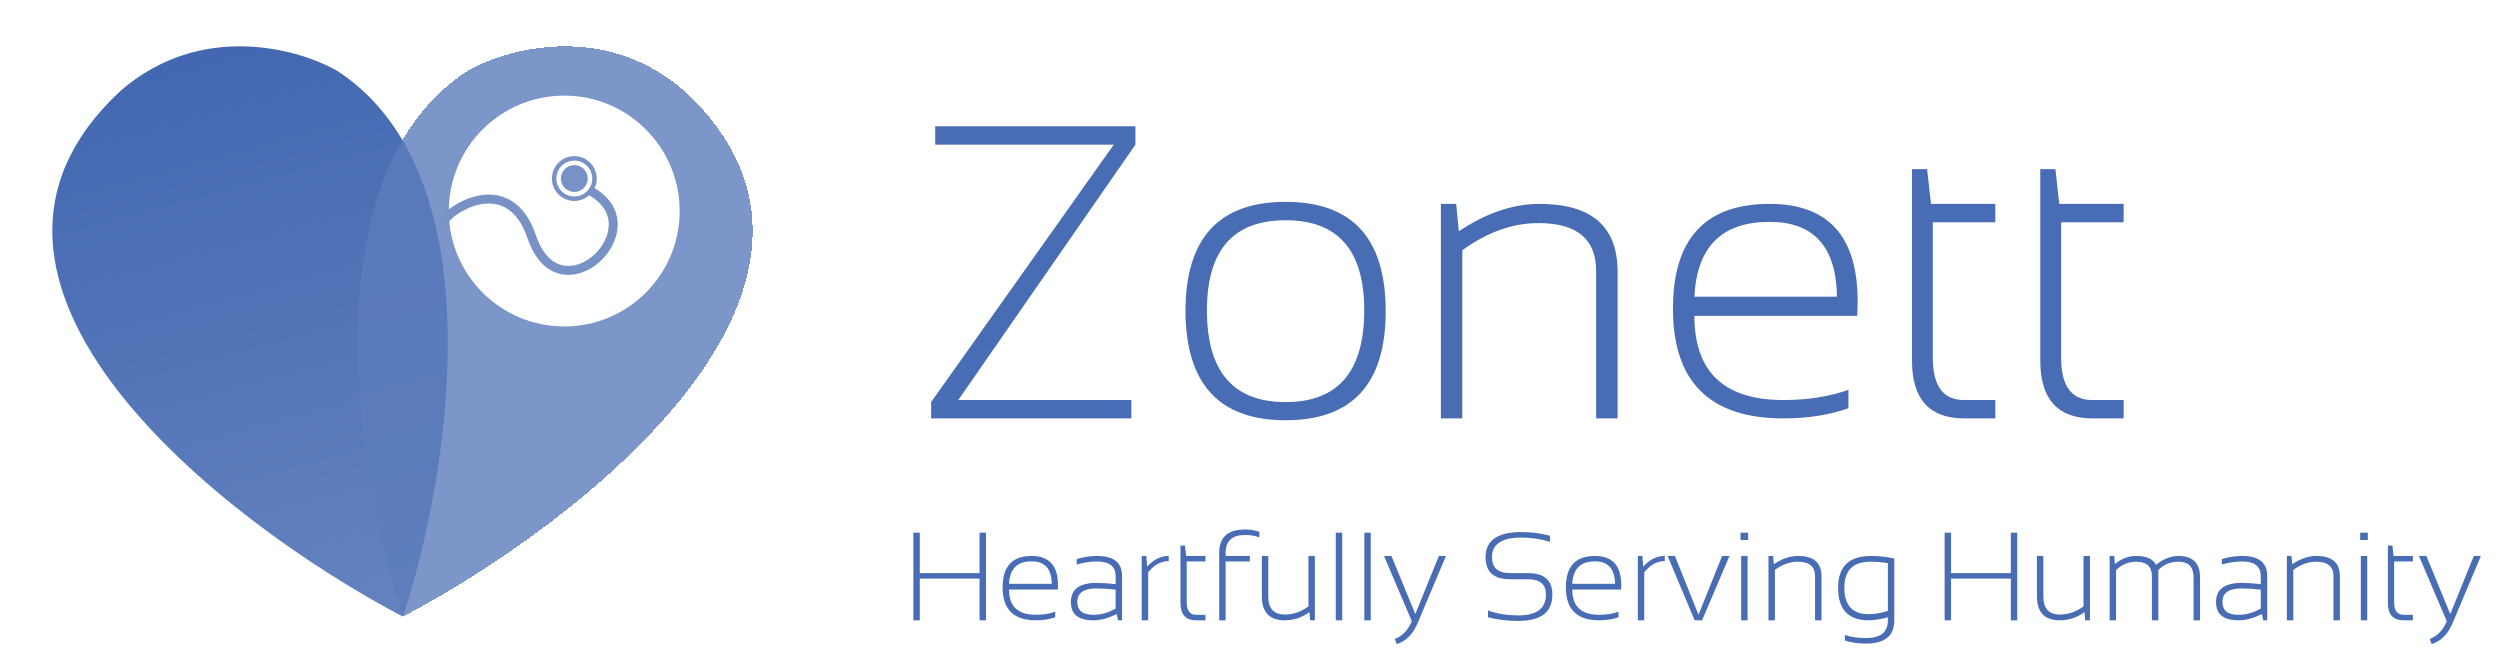
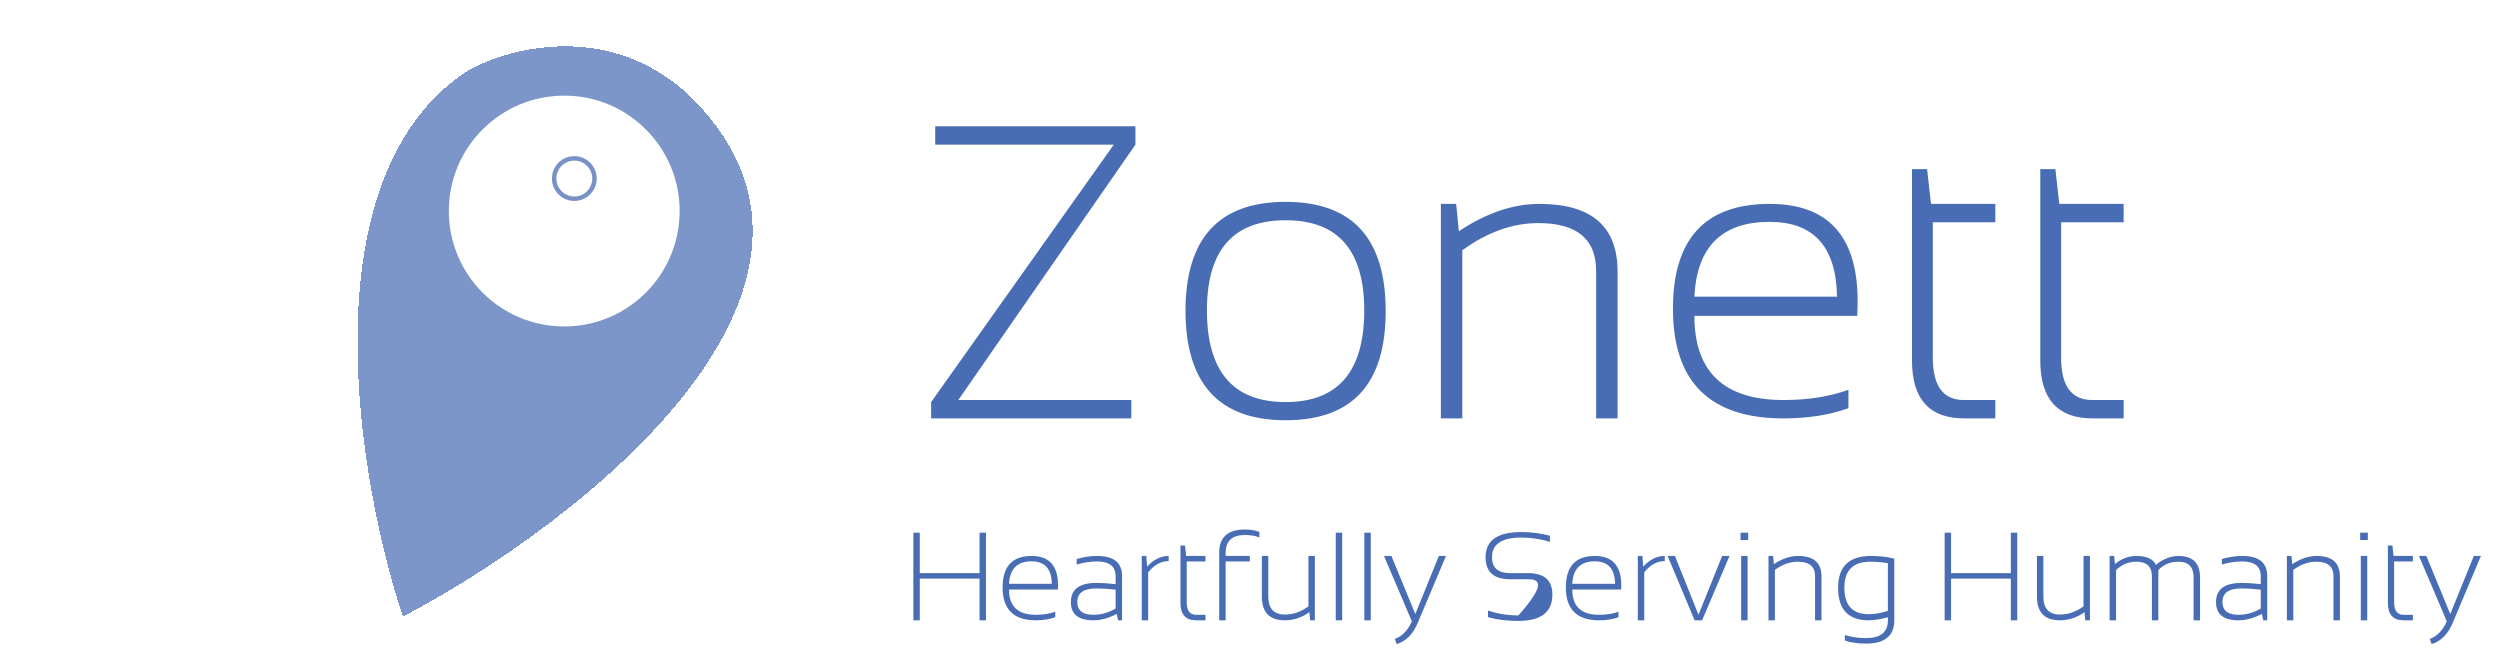
<svg xmlns="http://www.w3.org/2000/svg" width="239" height="64" viewBox="0 0 239 64" fill="none">
  <g filter="url(#filter0_d_5_1658)">
-     <path d="M11.54 8.24C-8.17 26.493 21.341 49.49 38.516 58.524C42.872 45.384 47.658 16.506 32.319 6.394C28.607 4.232 19.255 1.575 11.54 8.24Z" fill="url(#paint0_linear_5_1658)" />
-   </g>
+     </g>
  <g filter="url(#filter1_d_5_1658)">
    <path d="M65.403 8.24C85.114 26.493 55.691 49.49 38.516 58.524C34.16 45.384 29.285 16.506 44.625 6.394C48.336 4.232 57.689 1.575 65.403 8.24Z" fill="#5C7CBC" fill-opacity="0.8" shape-rendering="crispEdges" />
  </g>
  <circle cx="53.941" cy="20.175" r="11.033" fill="white" />
-   <path d="M42.479 21.045C43.507 19.608 48.799 16.64 50.835 22.639C53.502 30.502 62.618 21.889 56.619 18.354" stroke="#7992C5" stroke-width="0.857" stroke-linecap="round" stroke-linejoin="round" />
  <circle cx="54.905" cy="17.069" r="1.928" stroke="#7992C5" stroke-width="0.428" />
-   <circle cx="54.905" cy="17.069" r="1.285" fill="#7992C5" />
  <path d="M108.547 12.07V13.828L91.614 38.242H108.157V40H89.016V38.438L106.477 13.828H89.407V12.07H108.547ZM115.383 29.668C115.383 35.514 117.89 38.438 122.903 38.438C127.916 38.438 130.422 35.514 130.422 29.668C130.422 23.926 127.916 21.055 122.903 21.055C117.89 21.055 115.383 23.926 115.383 29.668ZM113.332 29.746C113.332 22.78 116.523 19.297 122.903 19.297C129.283 19.297 132.473 22.78 132.473 29.746C132.473 36.699 129.283 40.176 122.903 40.176C116.549 40.176 113.359 36.699 113.332 29.746ZM137.747 40V19.492H139.211L139.465 22.109C142.082 20.365 144.648 19.492 147.161 19.492C152.148 19.492 154.641 21.647 154.641 25.957V40H152.59V25.898C152.59 22.852 150.748 21.328 147.063 21.328C144.602 21.328 142.18 22.194 139.797 23.926V40H137.747ZM169.172 19.492C174.784 19.492 177.59 22.598 177.59 28.809C177.59 29.251 177.577 29.713 177.551 30.195H161.985C161.985 35.56 164.823 38.242 170.5 38.242C172.831 38.242 174.901 37.917 176.711 37.266V39.023C174.901 39.674 172.831 40 170.5 40C163.456 40 159.934 36.504 159.934 29.512C159.934 22.832 163.013 19.492 169.172 19.492ZM161.985 28.359H175.618C175.539 23.594 173.391 21.211 169.172 21.211C164.615 21.211 162.219 23.594 161.985 28.359ZM182.786 16.172H184.231L184.602 19.492H190.754V21.25H184.778V34.199C184.778 36.895 185.767 38.242 187.747 38.242H190.754V40H187.786C184.452 40 182.786 38.157 182.786 34.473V16.172ZM195.051 16.172H196.497L196.868 19.492H203.02V21.25H197.043V34.199C197.043 36.895 198.033 38.242 200.012 38.242H203.02V40H200.051C196.718 40 195.051 38.157 195.051 34.473V16.172Z" fill="#496DB4" />
-   <path d="M87.317 59.301V50.922H87.932V54.789H93.645V50.922H94.26V59.301H93.645V55.317H87.932V59.301H87.317ZM98.62 53.149C100.303 53.149 101.145 54.08 101.145 55.944C101.145 56.077 101.141 56.215 101.133 56.36H96.463C96.463 57.969 97.315 58.774 99.018 58.774C99.717 58.774 100.338 58.676 100.881 58.481V59.008C100.338 59.203 99.717 59.301 99.018 59.301C96.905 59.301 95.848 58.252 95.848 56.155C95.848 54.151 96.772 53.149 98.62 53.149ZM96.463 55.809H100.553C100.53 54.379 99.885 53.664 98.62 53.664C97.252 53.664 96.534 54.379 96.463 55.809ZM102.375 57.561C102.375 56.338 103.188 55.727 104.813 55.727C105.387 55.727 106 55.766 106.653 55.844V55.088C106.653 54.147 106.061 53.676 104.877 53.676C104.245 53.676 103.596 53.774 102.932 53.969V53.442C103.596 53.246 104.245 53.149 104.877 53.149C106.471 53.149 107.268 53.785 107.268 55.059V59.301H106.893L106.752 58.692C105.983 59.098 105.237 59.301 104.514 59.301C103.088 59.301 102.375 58.721 102.375 57.561ZM104.813 56.254C103.598 56.254 102.991 56.684 102.991 57.543C102.991 58.364 103.498 58.774 104.514 58.774C105.264 58.774 105.977 58.575 106.653 58.176V56.371C106 56.293 105.387 56.254 104.813 56.254ZM109.149 59.301V53.149H109.588L109.664 54.168C110.282 53.489 110.969 53.149 111.727 53.149V53.641C110.993 53.641 110.338 53.998 109.764 54.713V59.301H109.149ZM112.852 52.153H113.286L113.397 53.149H115.243V53.676H113.45V57.561C113.45 58.37 113.747 58.774 114.34 58.774H115.243V59.301H114.352C113.352 59.301 112.852 58.748 112.852 57.643V52.153ZM116.555 59.301V52.85C116.555 51.362 117.379 50.618 119.028 50.618C119.532 50.618 119.989 50.696 120.399 50.852V51.379C120.012 51.223 119.553 51.145 119.022 51.145C117.788 51.145 117.17 51.717 117.17 52.862V53.149H119.485V53.676H117.17V59.301H116.555ZM125.702 53.149V59.301H125.25L125.18 58.516C124.473 59.039 123.684 59.301 122.813 59.301C121.36 59.301 120.633 58.538 120.633 57.01V53.149H121.248V57.028C121.248 58.176 121.78 58.75 122.842 58.75C123.62 58.75 124.368 58.491 125.086 57.971V53.149H125.702ZM128.315 50.922V59.301H127.7V50.922H128.315ZM131.045 50.922V59.301H130.43V50.922H131.045ZM132.311 53.149H133.02L135.305 58.703L137.555 53.149H138.235L135.563 59.483C135.11 60.6 134.43 61.297 133.524 61.575L133.342 61.082C134.053 60.825 134.596 60.262 134.971 59.395L132.311 53.149ZM142.254 59.008V58.364C143.133 58.676 144.102 58.832 145.161 58.832C146.914 58.832 147.791 58.168 147.791 56.84C147.791 55.864 147.221 55.375 146.081 55.375H144.358C142.799 55.375 142.02 54.672 142.02 53.266C142.02 51.664 143.163 50.864 145.448 50.864C146.385 50.864 147.293 50.981 148.172 51.215V51.801C147.293 51.528 146.385 51.391 145.448 51.391C143.573 51.391 142.635 52.016 142.635 53.266C142.635 54.282 143.209 54.789 144.358 54.789H146.081C147.631 54.789 148.407 55.473 148.407 56.84C148.407 58.52 147.325 59.36 145.161 59.36C144.102 59.36 143.133 59.243 142.254 59.008ZM152.467 53.149C154.151 53.149 154.993 54.08 154.993 55.944C154.993 56.077 154.989 56.215 154.981 56.36H150.311C150.311 57.969 151.163 58.774 152.866 58.774C153.565 58.774 154.186 58.676 154.729 58.481V59.008C154.186 59.203 153.565 59.301 152.866 59.301C150.752 59.301 149.696 58.252 149.696 56.155C149.696 54.151 150.62 53.149 152.467 53.149ZM150.311 55.809H154.401C154.377 54.379 153.733 53.664 152.467 53.664C151.1 53.664 150.381 54.379 150.311 55.809ZM156.575 59.301V53.149H157.014L157.09 54.168C157.707 53.489 158.395 53.149 159.153 53.149V53.641C158.418 53.641 157.764 53.998 157.19 54.713V59.301H156.575ZM159.422 53.149H160.125L162.375 58.768L164.637 53.149H165.34L162.721 59.301H162.006L159.422 53.149ZM167.127 50.922V51.625H166.395V50.922H167.127ZM167.069 53.149V59.301H166.454V53.149H167.069ZM169.067 59.301V53.149H169.506L169.582 53.934C170.368 53.41 171.137 53.149 171.891 53.149C173.387 53.149 174.135 53.795 174.135 55.088V59.301H173.52V55.071C173.52 54.157 172.967 53.7 171.862 53.7C171.123 53.7 170.397 53.959 169.682 54.479V59.301H169.067ZM180.481 53.84C179.914 53.746 179.358 53.7 178.811 53.7C177.151 53.7 176.321 54.526 176.321 56.178C176.321 57.87 177.096 58.715 178.647 58.715C179.209 58.715 179.821 58.61 180.481 58.399V53.84ZM181.096 59.301C181.096 60.785 180.192 61.528 178.383 61.528C177.625 61.528 176.954 61.43 176.368 61.235V60.707C176.965 60.903 177.641 61 178.395 61C179.786 61 180.481 60.434 180.481 59.301V59.008C179.786 59.203 179.172 59.301 178.641 59.301C176.696 59.301 175.723 58.264 175.723 56.19C175.723 54.163 176.768 53.149 178.858 53.149C179.651 53.149 180.397 53.233 181.096 53.401V59.301ZM185.907 59.301V50.922H186.522V54.789H192.235V50.922H192.85V59.301H192.235V55.317H186.522V59.301H185.907ZM199.799 53.149V59.301H199.348L199.278 58.516C198.571 59.039 197.782 59.301 196.911 59.301C195.457 59.301 194.731 58.538 194.731 57.01V53.149H195.346V57.028C195.346 58.176 195.877 58.75 196.94 58.75C197.717 58.75 198.465 58.491 199.184 57.971V53.149H199.799ZM201.68 59.301V53.149H202.12L202.184 53.922C202.813 53.407 203.495 53.149 204.229 53.149C205.198 53.149 205.825 53.43 206.11 53.993C206.817 53.43 207.534 53.149 208.26 53.149C209.635 53.149 210.323 53.83 210.323 55.194V59.301H209.707V55.194C209.707 54.198 209.223 53.7 208.254 53.7C207.481 53.7 206.842 53.965 206.338 54.496V59.301H205.723V55.094C205.723 54.164 205.223 53.7 204.223 53.7C203.497 53.7 202.854 53.965 202.295 54.496V59.301H201.68ZM211.852 57.561C211.852 56.338 212.664 55.727 214.289 55.727C214.864 55.727 215.477 55.766 216.129 55.844V55.088C216.129 54.147 215.538 53.676 214.354 53.676C213.721 53.676 213.073 53.774 212.409 53.969V53.442C213.073 53.246 213.721 53.149 214.354 53.149C215.948 53.149 216.745 53.785 216.745 55.059V59.301H216.37L216.229 58.692C215.459 59.098 214.713 59.301 213.991 59.301C212.565 59.301 211.852 58.721 211.852 57.561ZM214.289 56.254C213.075 56.254 212.467 56.684 212.467 57.543C212.467 58.364 212.975 58.774 213.991 58.774C214.741 58.774 215.454 58.575 216.129 58.176V56.371C215.477 56.293 214.864 56.254 214.289 56.254ZM218.625 59.301V53.149H219.065L219.141 53.934C219.926 53.41 220.696 53.149 221.45 53.149C222.946 53.149 223.694 53.795 223.694 55.088V59.301H223.079V55.071C223.079 54.157 222.526 53.7 221.42 53.7C220.682 53.7 219.956 53.959 219.241 54.479V59.301H218.625ZM226.366 50.922V51.625H225.633V50.922H226.366ZM226.307 53.149V59.301H225.692V53.149H226.307ZM228.282 52.153H228.715L228.827 53.149H230.672V53.676H228.879V57.561C228.879 58.37 229.176 58.774 229.77 58.774H230.672V59.301H229.782C228.782 59.301 228.282 58.748 228.282 57.643V52.153ZM231.252 53.149H231.961L234.247 58.703L236.497 53.149H237.176L234.504 59.483C234.051 60.6 233.372 61.297 232.465 61.575L232.284 61.082C232.995 60.825 233.538 60.262 233.913 59.395L231.252 53.149Z" fill="#496DB4" />
+   <path d="M87.317 59.301V50.922H87.932V54.789H93.645V50.922H94.26V59.301H93.645V55.317H87.932V59.301H87.317ZM98.62 53.149C100.303 53.149 101.145 54.08 101.145 55.944C101.145 56.077 101.141 56.215 101.133 56.36H96.463C96.463 57.969 97.315 58.774 99.018 58.774C99.717 58.774 100.338 58.676 100.881 58.481V59.008C100.338 59.203 99.717 59.301 99.018 59.301C96.905 59.301 95.848 58.252 95.848 56.155C95.848 54.151 96.772 53.149 98.62 53.149ZM96.463 55.809H100.553C100.53 54.379 99.885 53.664 98.62 53.664C97.252 53.664 96.534 54.379 96.463 55.809ZM102.375 57.561C102.375 56.338 103.188 55.727 104.813 55.727C105.387 55.727 106 55.766 106.653 55.844V55.088C106.653 54.147 106.061 53.676 104.877 53.676C104.245 53.676 103.596 53.774 102.932 53.969V53.442C103.596 53.246 104.245 53.149 104.877 53.149C106.471 53.149 107.268 53.785 107.268 55.059V59.301H106.893L106.752 58.692C105.983 59.098 105.237 59.301 104.514 59.301C103.088 59.301 102.375 58.721 102.375 57.561ZM104.813 56.254C103.598 56.254 102.991 56.684 102.991 57.543C102.991 58.364 103.498 58.774 104.514 58.774C105.264 58.774 105.977 58.575 106.653 58.176V56.371C106 56.293 105.387 56.254 104.813 56.254ZM109.149 59.301V53.149H109.588L109.664 54.168C110.282 53.489 110.969 53.149 111.727 53.149V53.641C110.993 53.641 110.338 53.998 109.764 54.713V59.301H109.149ZM112.852 52.153H113.286L113.397 53.149H115.243V53.676H113.45V57.561C113.45 58.37 113.747 58.774 114.34 58.774H115.243V59.301H114.352C113.352 59.301 112.852 58.748 112.852 57.643V52.153ZM116.555 59.301V52.85C116.555 51.362 117.379 50.618 119.028 50.618C119.532 50.618 119.989 50.696 120.399 50.852V51.379C120.012 51.223 119.553 51.145 119.022 51.145C117.788 51.145 117.17 51.717 117.17 52.862V53.149H119.485V53.676H117.17V59.301H116.555ZM125.702 53.149V59.301H125.25L125.18 58.516C124.473 59.039 123.684 59.301 122.813 59.301C121.36 59.301 120.633 58.538 120.633 57.01V53.149H121.248V57.028C121.248 58.176 121.78 58.75 122.842 58.75C123.62 58.75 124.368 58.491 125.086 57.971V53.149H125.702ZM128.315 50.922V59.301H127.7V50.922H128.315ZM131.045 50.922V59.301H130.43V50.922H131.045ZM132.311 53.149H133.02L135.305 58.703L137.555 53.149H138.235L135.563 59.483C135.11 60.6 134.43 61.297 133.524 61.575L133.342 61.082C134.053 60.825 134.596 60.262 134.971 59.395L132.311 53.149ZM142.254 59.008V58.364C143.133 58.676 144.102 58.832 145.161 58.832C147.791 55.864 147.221 55.375 146.081 55.375H144.358C142.799 55.375 142.02 54.672 142.02 53.266C142.02 51.664 143.163 50.864 145.448 50.864C146.385 50.864 147.293 50.981 148.172 51.215V51.801C147.293 51.528 146.385 51.391 145.448 51.391C143.573 51.391 142.635 52.016 142.635 53.266C142.635 54.282 143.209 54.789 144.358 54.789H146.081C147.631 54.789 148.407 55.473 148.407 56.84C148.407 58.52 147.325 59.36 145.161 59.36C144.102 59.36 143.133 59.243 142.254 59.008ZM152.467 53.149C154.151 53.149 154.993 54.08 154.993 55.944C154.993 56.077 154.989 56.215 154.981 56.36H150.311C150.311 57.969 151.163 58.774 152.866 58.774C153.565 58.774 154.186 58.676 154.729 58.481V59.008C154.186 59.203 153.565 59.301 152.866 59.301C150.752 59.301 149.696 58.252 149.696 56.155C149.696 54.151 150.62 53.149 152.467 53.149ZM150.311 55.809H154.401C154.377 54.379 153.733 53.664 152.467 53.664C151.1 53.664 150.381 54.379 150.311 55.809ZM156.575 59.301V53.149H157.014L157.09 54.168C157.707 53.489 158.395 53.149 159.153 53.149V53.641C158.418 53.641 157.764 53.998 157.19 54.713V59.301H156.575ZM159.422 53.149H160.125L162.375 58.768L164.637 53.149H165.34L162.721 59.301H162.006L159.422 53.149ZM167.127 50.922V51.625H166.395V50.922H167.127ZM167.069 53.149V59.301H166.454V53.149H167.069ZM169.067 59.301V53.149H169.506L169.582 53.934C170.368 53.41 171.137 53.149 171.891 53.149C173.387 53.149 174.135 53.795 174.135 55.088V59.301H173.52V55.071C173.52 54.157 172.967 53.7 171.862 53.7C171.123 53.7 170.397 53.959 169.682 54.479V59.301H169.067ZM180.481 53.84C179.914 53.746 179.358 53.7 178.811 53.7C177.151 53.7 176.321 54.526 176.321 56.178C176.321 57.87 177.096 58.715 178.647 58.715C179.209 58.715 179.821 58.61 180.481 58.399V53.84ZM181.096 59.301C181.096 60.785 180.192 61.528 178.383 61.528C177.625 61.528 176.954 61.43 176.368 61.235V60.707C176.965 60.903 177.641 61 178.395 61C179.786 61 180.481 60.434 180.481 59.301V59.008C179.786 59.203 179.172 59.301 178.641 59.301C176.696 59.301 175.723 58.264 175.723 56.19C175.723 54.163 176.768 53.149 178.858 53.149C179.651 53.149 180.397 53.233 181.096 53.401V59.301ZM185.907 59.301V50.922H186.522V54.789H192.235V50.922H192.85V59.301H192.235V55.317H186.522V59.301H185.907ZM199.799 53.149V59.301H199.348L199.278 58.516C198.571 59.039 197.782 59.301 196.911 59.301C195.457 59.301 194.731 58.538 194.731 57.01V53.149H195.346V57.028C195.346 58.176 195.877 58.75 196.94 58.75C197.717 58.75 198.465 58.491 199.184 57.971V53.149H199.799ZM201.68 59.301V53.149H202.12L202.184 53.922C202.813 53.407 203.495 53.149 204.229 53.149C205.198 53.149 205.825 53.43 206.11 53.993C206.817 53.43 207.534 53.149 208.26 53.149C209.635 53.149 210.323 53.83 210.323 55.194V59.301H209.707V55.194C209.707 54.198 209.223 53.7 208.254 53.7C207.481 53.7 206.842 53.965 206.338 54.496V59.301H205.723V55.094C205.723 54.164 205.223 53.7 204.223 53.7C203.497 53.7 202.854 53.965 202.295 54.496V59.301H201.68ZM211.852 57.561C211.852 56.338 212.664 55.727 214.289 55.727C214.864 55.727 215.477 55.766 216.129 55.844V55.088C216.129 54.147 215.538 53.676 214.354 53.676C213.721 53.676 213.073 53.774 212.409 53.969V53.442C213.073 53.246 213.721 53.149 214.354 53.149C215.948 53.149 216.745 53.785 216.745 55.059V59.301H216.37L216.229 58.692C215.459 59.098 214.713 59.301 213.991 59.301C212.565 59.301 211.852 58.721 211.852 57.561ZM214.289 56.254C213.075 56.254 212.467 56.684 212.467 57.543C212.467 58.364 212.975 58.774 213.991 58.774C214.741 58.774 215.454 58.575 216.129 58.176V56.371C215.477 56.293 214.864 56.254 214.289 56.254ZM218.625 59.301V53.149H219.065L219.141 53.934C219.926 53.41 220.696 53.149 221.45 53.149C222.946 53.149 223.694 53.795 223.694 55.088V59.301H223.079V55.071C223.079 54.157 222.526 53.7 221.42 53.7C220.682 53.7 219.956 53.959 219.241 54.479V59.301H218.625ZM226.366 50.922V51.625H225.633V50.922H226.366ZM226.307 53.149V59.301H225.692V53.149H226.307ZM228.282 52.153H228.715L228.827 53.149H230.672V53.676H228.879V57.561C228.879 58.37 229.176 58.774 229.77 58.774H230.672V59.301H229.782C228.782 59.301 228.282 58.748 228.282 57.643V52.153ZM231.252 53.149H231.961L234.247 58.703L236.497 53.149H237.176L234.504 59.483C234.051 60.6 233.372 61.297 232.465 61.575L232.284 61.082C232.995 60.825 233.538 60.262 233.913 59.395L231.252 53.149Z" fill="#496DB4" />
  <defs>
    <filter id="filter0_d_5_1658" x="0.715" y="0.144" width="46.382" height="63.094" filterUnits="userSpaceOnUse" color-interpolation-filters="sRGB">
      <feFlood flood-opacity="0" result="BackgroundImageFix" />
      <feColorMatrix in="SourceAlpha" type="matrix" values="0 0 0 0 0 0 0 0 0 0 0 0 0 0 0 0 0 0 127 0" result="hardAlpha" />
      <feOffset dy="0.428" />
      <feGaussianBlur stdDeviation="2.142" />
      <feComposite in2="hardAlpha" operator="out" />
      <feColorMatrix type="matrix" values="0 0 0 0 0.302 0 0 0 0 0.361 0 0 0 0 0.48 0 0 0 0.3 0" />
      <feBlend mode="normal" in2="BackgroundImageFix" result="effect1_dropShadow_5_1658" />
      <feBlend mode="normal" in="SourceGraphic" in2="effect1_dropShadow_5_1658" result="shape" />
    </filter>
    <filter id="filter1_d_5_1658" x="29.892" y="0.144" width="46.348" height="63.094" filterUnits="userSpaceOnUse" color-interpolation-filters="sRGB">
      <feFlood flood-opacity="0" result="BackgroundImageFix" />
      <feColorMatrix in="SourceAlpha" type="matrix" values="0 0 0 0 0 0 0 0 0 0 0 0 0 0 0 0 0 0 127 0" result="hardAlpha" />
      <feOffset dy="0.428" />
      <feGaussianBlur stdDeviation="2.142" />
      <feComposite in2="hardAlpha" operator="out" />
      <feColorMatrix type="matrix" values="0 0 0 0 0.321 0 0 0 0 0.351 0 0 0 0 0.409 0 0 0 0.3 0" />
      <feBlend mode="normal" in2="BackgroundImageFix" result="effect1_dropShadow_5_1658" />
      <feBlend mode="normal" in="SourceGraphic" in2="effect1_dropShadow_5_1658" result="shape" />
    </filter>
    <linearGradient id="paint0_linear_5_1658" x1="23.876" y1="4" x2="57.048" y2="126.974" gradientUnits="userSpaceOnUse">
      <stop stop-color="#4368B1" />
      <stop offset="1" stop-color="#8EA4D0" />
    </linearGradient>
  </defs>
</svg>